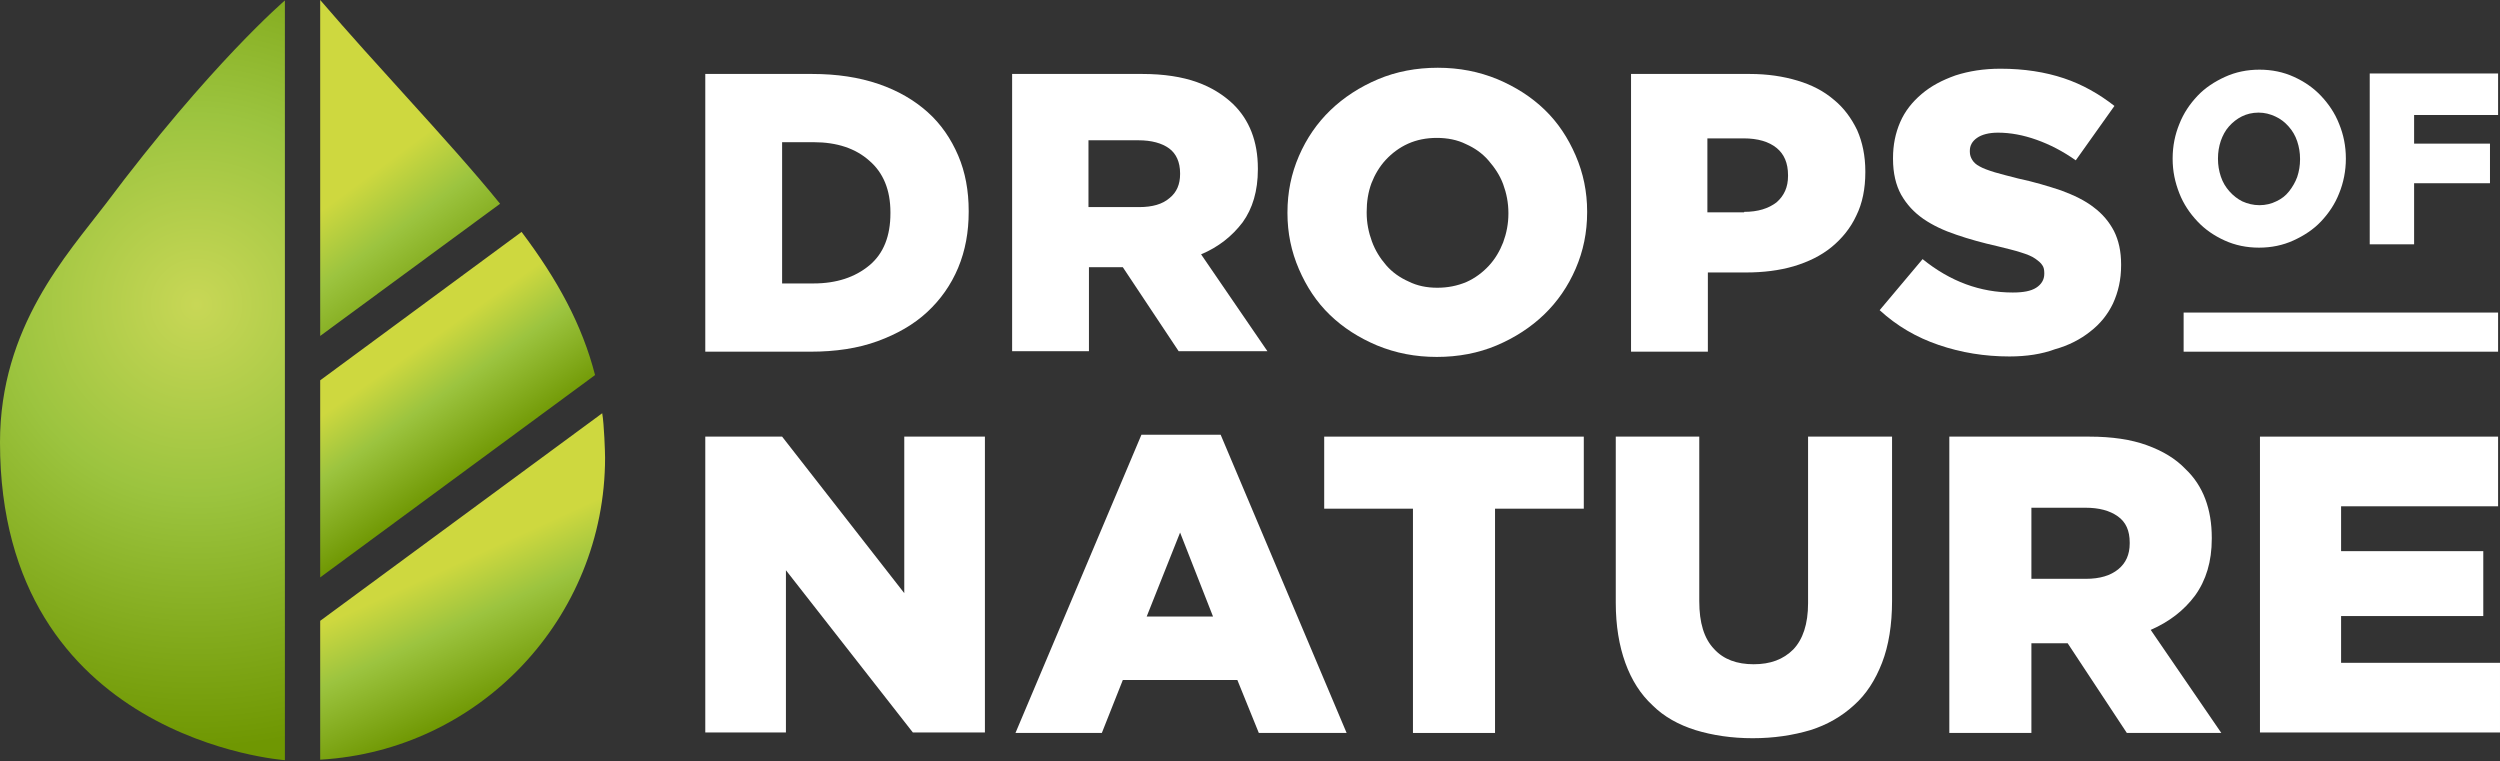
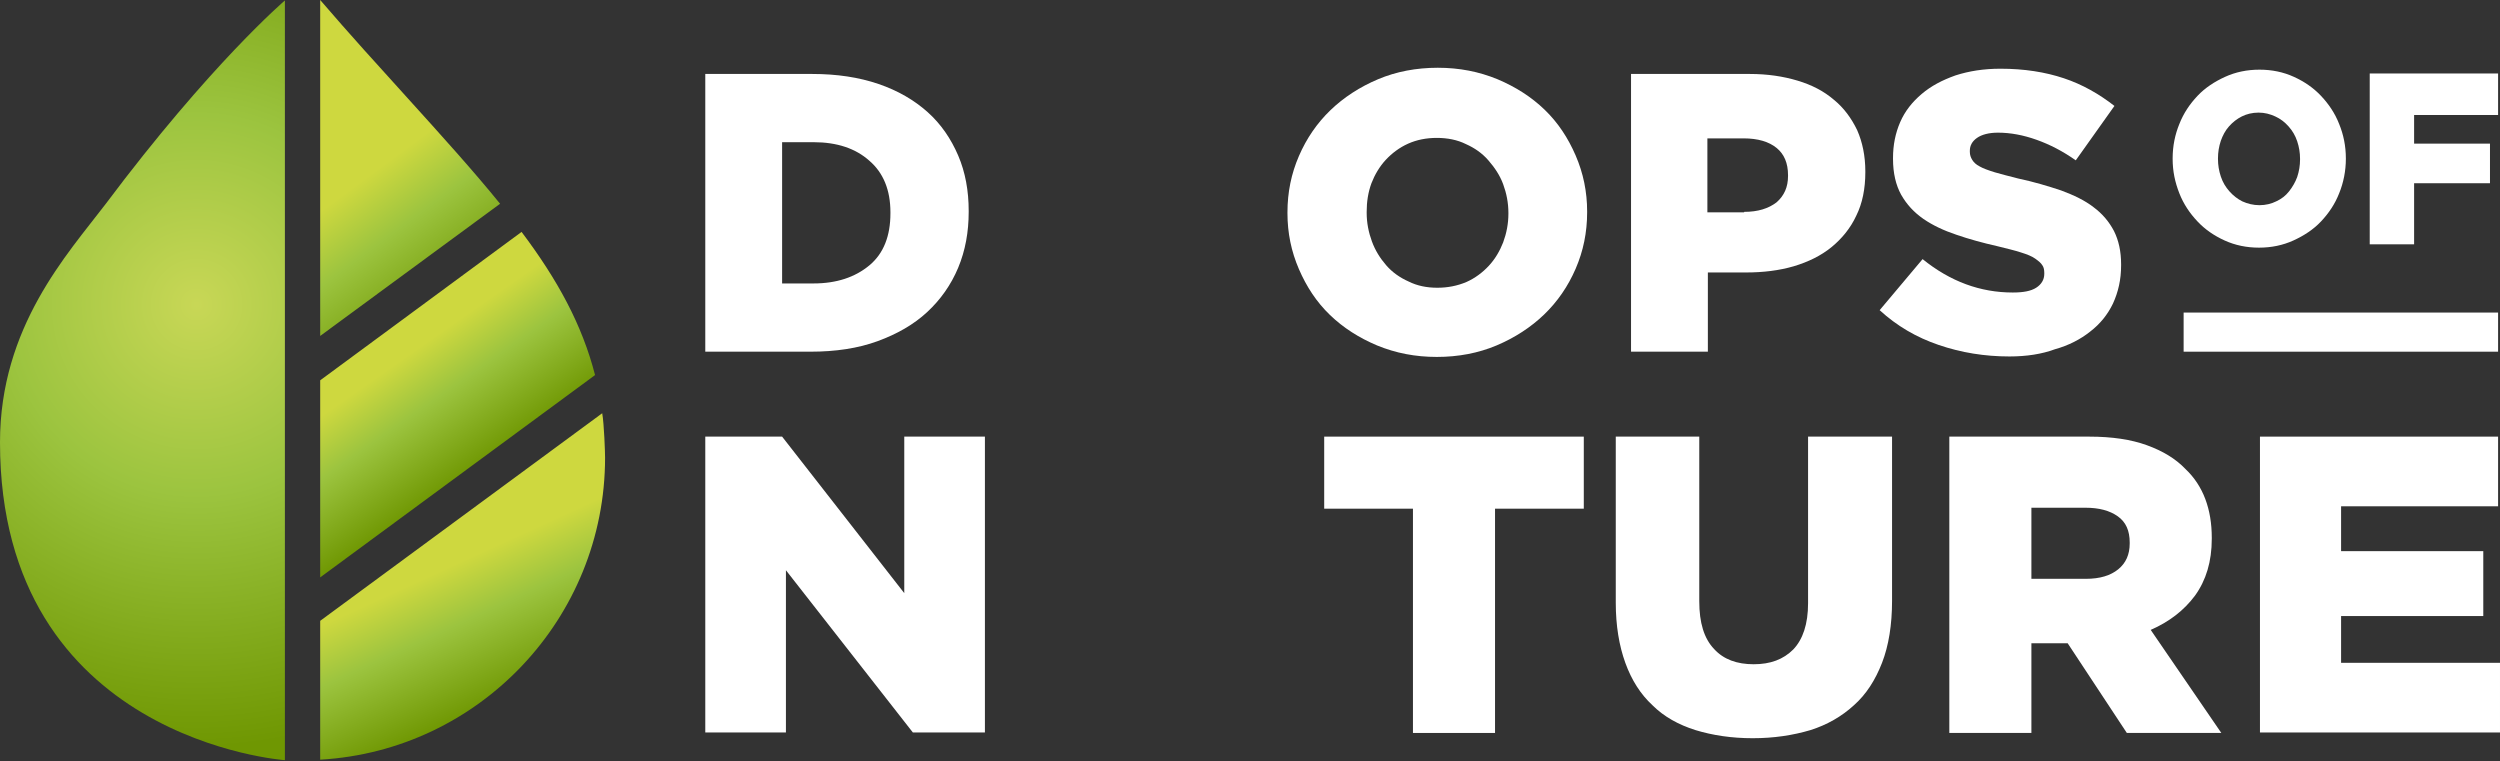
<svg xmlns="http://www.w3.org/2000/svg" width="394" height="120" viewBox="0 0 394 120" fill="none">
  <rect x="0" y="0" width="394" height="120" fill="#333333" stroke="none" />
  <path d="M44.898 0.075V119.802C44.898 119.802 0 116.643 0 69.715C0 51.516 10.604 40.084 16.62 32.188C33.241 10.002 44.898 0.075 44.898 0.075Z" fill="url(#paint0_radial_627_244)" />
  <path d="M50.462 97.841V119.725C75.506 118.296 95.36 97.465 95.36 72.121C95.36 71.293 95.21 66.856 94.909 65.126L50.462 97.841Z" fill="url(#paint1_linear_627_244)" />
  <path d="M82.199 36.549L50.462 59.938V90.998L93.781 59.111C91.75 51.214 87.915 44.145 82.199 36.549Z" fill="url(#paint2_linear_627_244)" />
  <path d="M63.925 15.116C59.563 10.303 55.05 5.34 50.463 0V52.944L78.815 32.113C74.604 26.923 69.64 21.433 63.925 15.116Z" fill="url(#paint3_linear_627_244)" />
  <path d="M111.153 11.656H127.999C131.909 11.656 135.369 12.182 138.452 13.235C141.536 14.288 144.093 15.792 146.198 17.672C148.304 19.552 149.883 21.884 151.012 24.516C152.14 27.148 152.666 30.081 152.666 33.24V33.39C152.666 36.549 152.14 39.482 151.012 42.189C149.883 44.896 148.229 47.228 146.123 49.183C144.017 51.139 141.385 52.642 138.302 53.771C135.218 54.899 131.684 55.425 127.773 55.425H111.153V11.656ZM128.224 44.671C131.834 44.671 134.767 43.693 137.023 41.813C139.28 39.933 140.332 37.15 140.332 33.616V33.465C140.332 29.931 139.204 27.223 137.023 25.343C134.842 23.388 131.909 22.41 128.224 22.41H123.261V44.671H128.224Z" fill="white" />
-   <path d="M159.359 11.656H180.041C183.425 11.656 186.283 12.107 188.614 12.934C190.946 13.761 192.826 14.965 194.33 16.394C196.887 18.875 198.24 22.26 198.24 26.546V26.697C198.24 30.081 197.413 32.864 195.834 35.044C194.179 37.225 191.998 38.955 189.291 40.083L199.745 55.35H185.756L176.957 42.114H176.807H171.618V55.35H159.51V11.656H159.359ZM179.514 32.638C181.62 32.638 183.199 32.187 184.327 31.209C185.456 30.307 185.982 29.028 185.982 27.449V27.298C185.982 25.569 185.38 24.215 184.252 23.388C183.124 22.561 181.47 22.109 179.439 22.109H171.543V32.638H179.514Z" fill="white" />
  <path d="M226.443 56.252C223.059 56.252 219.975 55.651 217.042 54.448C214.185 53.244 211.703 51.665 209.597 49.635C207.491 47.604 205.912 45.197 204.709 42.415C203.505 39.632 202.904 36.699 202.904 33.616V33.465C202.904 30.307 203.505 27.374 204.709 24.591C205.912 21.809 207.567 19.402 209.672 17.372C211.778 15.341 214.335 13.686 217.193 12.483C220.051 11.28 223.209 10.678 226.593 10.678C229.978 10.678 233.061 11.28 235.994 12.483C238.852 13.686 241.334 15.266 243.439 17.296C245.545 19.327 247.124 21.733 248.328 24.516C249.531 27.299 250.133 30.232 250.133 33.315V33.465C250.133 36.624 249.531 39.557 248.328 42.34C247.124 45.122 245.47 47.529 243.364 49.559C241.258 51.59 238.701 53.244 235.844 54.448C232.986 55.651 229.827 56.252 226.443 56.252ZM226.518 45.348C228.173 45.348 229.677 45.047 231.106 44.445C232.459 43.844 233.663 42.941 234.64 41.888C235.618 40.836 236.37 39.557 236.897 38.203C237.423 36.774 237.724 35.27 237.724 33.691V33.541C237.724 31.961 237.423 30.457 236.897 29.028C236.37 27.599 235.543 26.396 234.565 25.268C233.588 24.14 232.384 23.313 231.031 22.711C229.677 22.034 228.098 21.733 226.443 21.733C224.788 21.733 223.284 22.034 221.931 22.636C220.577 23.238 219.374 24.14 218.396 25.193C217.418 26.246 216.666 27.524 216.14 28.878C215.613 30.307 215.388 31.811 215.388 33.39V33.541C215.388 35.12 215.689 36.624 216.215 38.053C216.742 39.482 217.494 40.685 218.471 41.813C219.449 42.941 220.652 43.769 222.006 44.37C223.36 45.047 224.864 45.348 226.518 45.348Z" fill="white" />
  <path d="M257.051 11.656H275.777C278.559 11.656 281.041 12.032 283.297 12.709C285.554 13.386 287.434 14.363 289.013 15.717C290.592 16.995 291.796 18.65 292.698 20.53C293.525 22.41 293.976 24.591 293.976 26.998V27.148C293.976 29.705 293.525 32.036 292.548 33.992C291.645 35.947 290.291 37.602 288.637 38.955C286.982 40.309 284.952 41.287 282.696 41.963C280.364 42.64 277.883 42.941 275.175 42.941H269.159V55.425H257.051V11.656ZM274.874 33.39C277.055 33.39 278.71 32.864 279.988 31.886C281.192 30.833 281.793 29.479 281.793 27.75V27.599C281.793 25.719 281.192 24.29 279.988 23.313C278.785 22.335 277.055 21.808 274.799 21.808H269.084V33.465H274.874V33.39Z" fill="white" />
  <path d="M316.689 56.178C312.778 56.178 309.093 55.576 305.558 54.373C302.024 53.17 298.94 51.365 296.233 48.883L303.001 40.836C307.363 44.371 312.101 46.1 317.215 46.1C318.87 46.1 320.073 45.875 320.9 45.348C321.727 44.822 322.179 44.07 322.179 43.167V43.017C322.179 42.566 322.104 42.114 321.878 41.814C321.652 41.438 321.276 41.137 320.75 40.761C320.223 40.385 319.471 40.084 318.494 39.783C317.591 39.482 316.313 39.181 314.809 38.805C312.477 38.279 310.296 37.677 308.341 37.001C306.31 36.324 304.581 35.496 303.152 34.519C301.648 33.466 300.52 32.263 299.617 30.683C298.79 29.179 298.339 27.299 298.339 25.043V24.892C298.339 22.862 298.715 20.982 299.467 19.252C300.219 17.522 301.347 16.093 302.851 14.815C304.355 13.537 306.085 12.634 308.191 11.882C310.296 11.205 312.628 10.829 315.26 10.829C319.02 10.829 322.329 11.355 325.262 12.333C328.195 13.311 330.827 14.815 333.234 16.695L327.142 25.268C325.112 23.84 323.081 22.787 320.975 22.035C318.87 21.283 316.839 20.907 314.884 20.907C313.455 20.907 312.327 21.207 311.575 21.734C310.823 22.26 310.447 22.937 310.447 23.764V23.915C310.447 24.441 310.597 24.817 310.823 25.193C311.048 25.569 311.424 25.945 312.026 26.246C312.552 26.547 313.38 26.848 314.357 27.149C315.335 27.449 316.614 27.75 318.042 28.126C320.524 28.653 322.78 29.33 324.811 30.006C326.841 30.759 328.571 31.586 329.925 32.639C331.354 33.691 332.407 34.97 333.159 36.399C333.911 37.903 334.287 39.633 334.287 41.663V41.814C334.287 44.07 333.835 46.025 333.008 47.83C332.181 49.56 330.978 51.064 329.398 52.267C327.894 53.47 326.014 54.448 323.833 55.05C321.803 55.802 319.396 56.178 316.689 56.178Z" fill="white" />
  <path d="M111.153 68.812H123.261L142.513 93.479V68.812H155.223V115.439H143.867L123.862 89.869V115.439H111.153V68.812Z" fill="white" />
-   <path d="M179.891 68.512H192.375L212.229 115.515H198.391L195.007 107.167H176.958L173.649 115.515H160.037L179.891 68.512ZM191.172 97.165L185.982 83.929L180.718 97.165H191.172Z" fill="white" />
  <path d="M222.682 80.168H208.694V68.812H249.605V80.168H235.617V115.514H222.682V80.168Z" fill="white" />
  <path d="M276.228 116.342C272.919 116.342 269.911 115.89 267.204 115.063C264.572 114.236 262.24 112.957 260.435 111.153C258.555 109.423 257.126 107.167 256.149 104.459C255.171 101.752 254.645 98.593 254.645 94.983V68.812H267.805V94.758C267.805 98.142 268.557 100.624 270.137 102.278C271.641 103.933 273.747 104.685 276.379 104.685C279.011 104.685 281.042 103.933 282.621 102.353C284.125 100.774 284.952 98.368 284.952 95.059V68.812H298.188V94.683C298.188 98.443 297.662 101.752 296.609 104.459C295.556 107.167 294.127 109.423 292.172 111.153C290.292 112.882 287.96 114.236 285.328 115.063C282.546 115.89 279.537 116.342 276.228 116.342Z" fill="white" />
  <path d="M307.213 68.812H329.248C332.858 68.812 335.867 69.263 338.348 70.166C340.83 71.068 342.861 72.272 344.44 73.926C347.223 76.558 348.576 80.243 348.576 84.755V84.906C348.576 88.516 347.674 91.449 345.944 93.855C344.214 96.187 341.883 97.992 338.95 99.27L350.08 115.514H335.19L325.864 101.376H325.714H320.149V115.514H307.213V68.812ZM328.722 91.223C330.978 91.223 332.633 90.697 333.836 89.719C335.039 88.741 335.641 87.388 335.641 85.658V85.508C335.641 83.627 335.039 82.274 333.761 81.371C332.482 80.469 330.828 80.018 328.647 80.018H320.149V91.223H328.722Z" fill="white" />
  <path d="M356.246 68.812H393.698V79.792H368.955V86.861H391.366V97.089H368.955V104.459H393.999V115.439H356.17V68.812H356.246Z" fill="white" />
  <path d="M356.02 39.03C354.065 39.03 352.26 38.654 350.606 37.902C348.951 37.15 347.522 36.172 346.319 34.894C345.116 33.615 344.138 32.186 343.461 30.457C342.784 28.727 342.408 26.997 342.408 25.042V24.967C342.408 23.011 342.784 21.206 343.461 19.552C344.138 17.822 345.116 16.393 346.319 15.115C347.522 13.836 349.026 12.859 350.681 12.107C352.335 11.354 354.14 10.979 356.096 10.979C358.051 10.979 359.856 11.354 361.51 12.107C363.165 12.859 364.594 13.836 365.797 15.115C367 16.393 367.978 17.822 368.655 19.552C369.332 21.206 369.708 23.011 369.708 24.967V25.042C369.708 26.922 369.332 28.802 368.655 30.457C367.978 32.186 367 33.615 365.797 34.894C364.594 36.172 363.09 37.15 361.435 37.902C359.781 38.654 357.976 39.03 356.02 39.03ZM356.096 32.337C357.073 32.337 357.976 32.111 358.728 31.735C359.555 31.359 360.232 30.833 360.758 30.156C361.285 29.479 361.736 28.727 362.037 27.9C362.338 26.997 362.488 26.095 362.488 25.117V25.042C362.488 24.064 362.338 23.162 362.037 22.259C361.736 21.357 361.285 20.605 360.683 19.928C360.081 19.251 359.405 18.725 358.577 18.349C357.75 17.973 356.923 17.747 355.945 17.747C354.967 17.747 354.065 17.973 353.313 18.349C352.561 18.725 351.884 19.251 351.282 19.928C350.681 20.605 350.305 21.357 350.004 22.184C349.703 23.087 349.553 23.989 349.553 24.967V25.042C349.553 26.02 349.703 26.922 350.004 27.825C350.305 28.727 350.756 29.479 351.358 30.156C351.959 30.833 352.636 31.359 353.388 31.735C354.215 32.111 355.118 32.337 356.096 32.337Z" fill="white" />
  <path d="M373.394 11.581H393.699V18.123H380.463V22.636H392.42V28.878H380.463V38.504H373.469V11.581H373.394Z" fill="white" />
  <path d="M393.699 49.259H344.139V55.426H393.699V49.259Z" fill="white" />
  <defs>
    <radialGradient id="paint0_radial_627_244" cx="0" cy="0" r="1" gradientUnits="userSpaceOnUse" gradientTransform="translate(30.953 48.029) scale(69.612 69.612)">
      <stop offset="0.002" stop-color="#C8D756" />
      <stop offset="0.428" stop-color="#9CC43F" />
      <stop offset="1" stop-color="#6F9702" />
    </radialGradient>
    <linearGradient id="paint1_linear_627_244" x1="71.186" y1="89.159" x2="80.629" y2="109.763" gradientUnits="userSpaceOnUse">
      <stop stop-color="#CED83F" />
      <stop offset="0.388" stop-color="#9CC43F" />
      <stop offset="1" stop-color="#6F9702" />
    </linearGradient>
    <linearGradient id="paint2_linear_627_244" x1="62.041" y1="57.556" x2="74.061" y2="74.726" gradientUnits="userSpaceOnUse">
      <stop stop-color="#CED83F" />
      <stop offset="0.388" stop-color="#9CC43F" />
      <stop offset="1" stop-color="#6F9702" />
    </linearGradient>
    <linearGradient id="paint3_linear_627_244" x1="55.207" y1="29.825" x2="69.801" y2="49.57" gradientUnits="userSpaceOnUse">
      <stop stop-color="#CED83F" />
      <stop offset="0.388" stop-color="#9CC43F" />
      <stop offset="1" stop-color="#6F9702" />
    </linearGradient>
  </defs>
</svg>